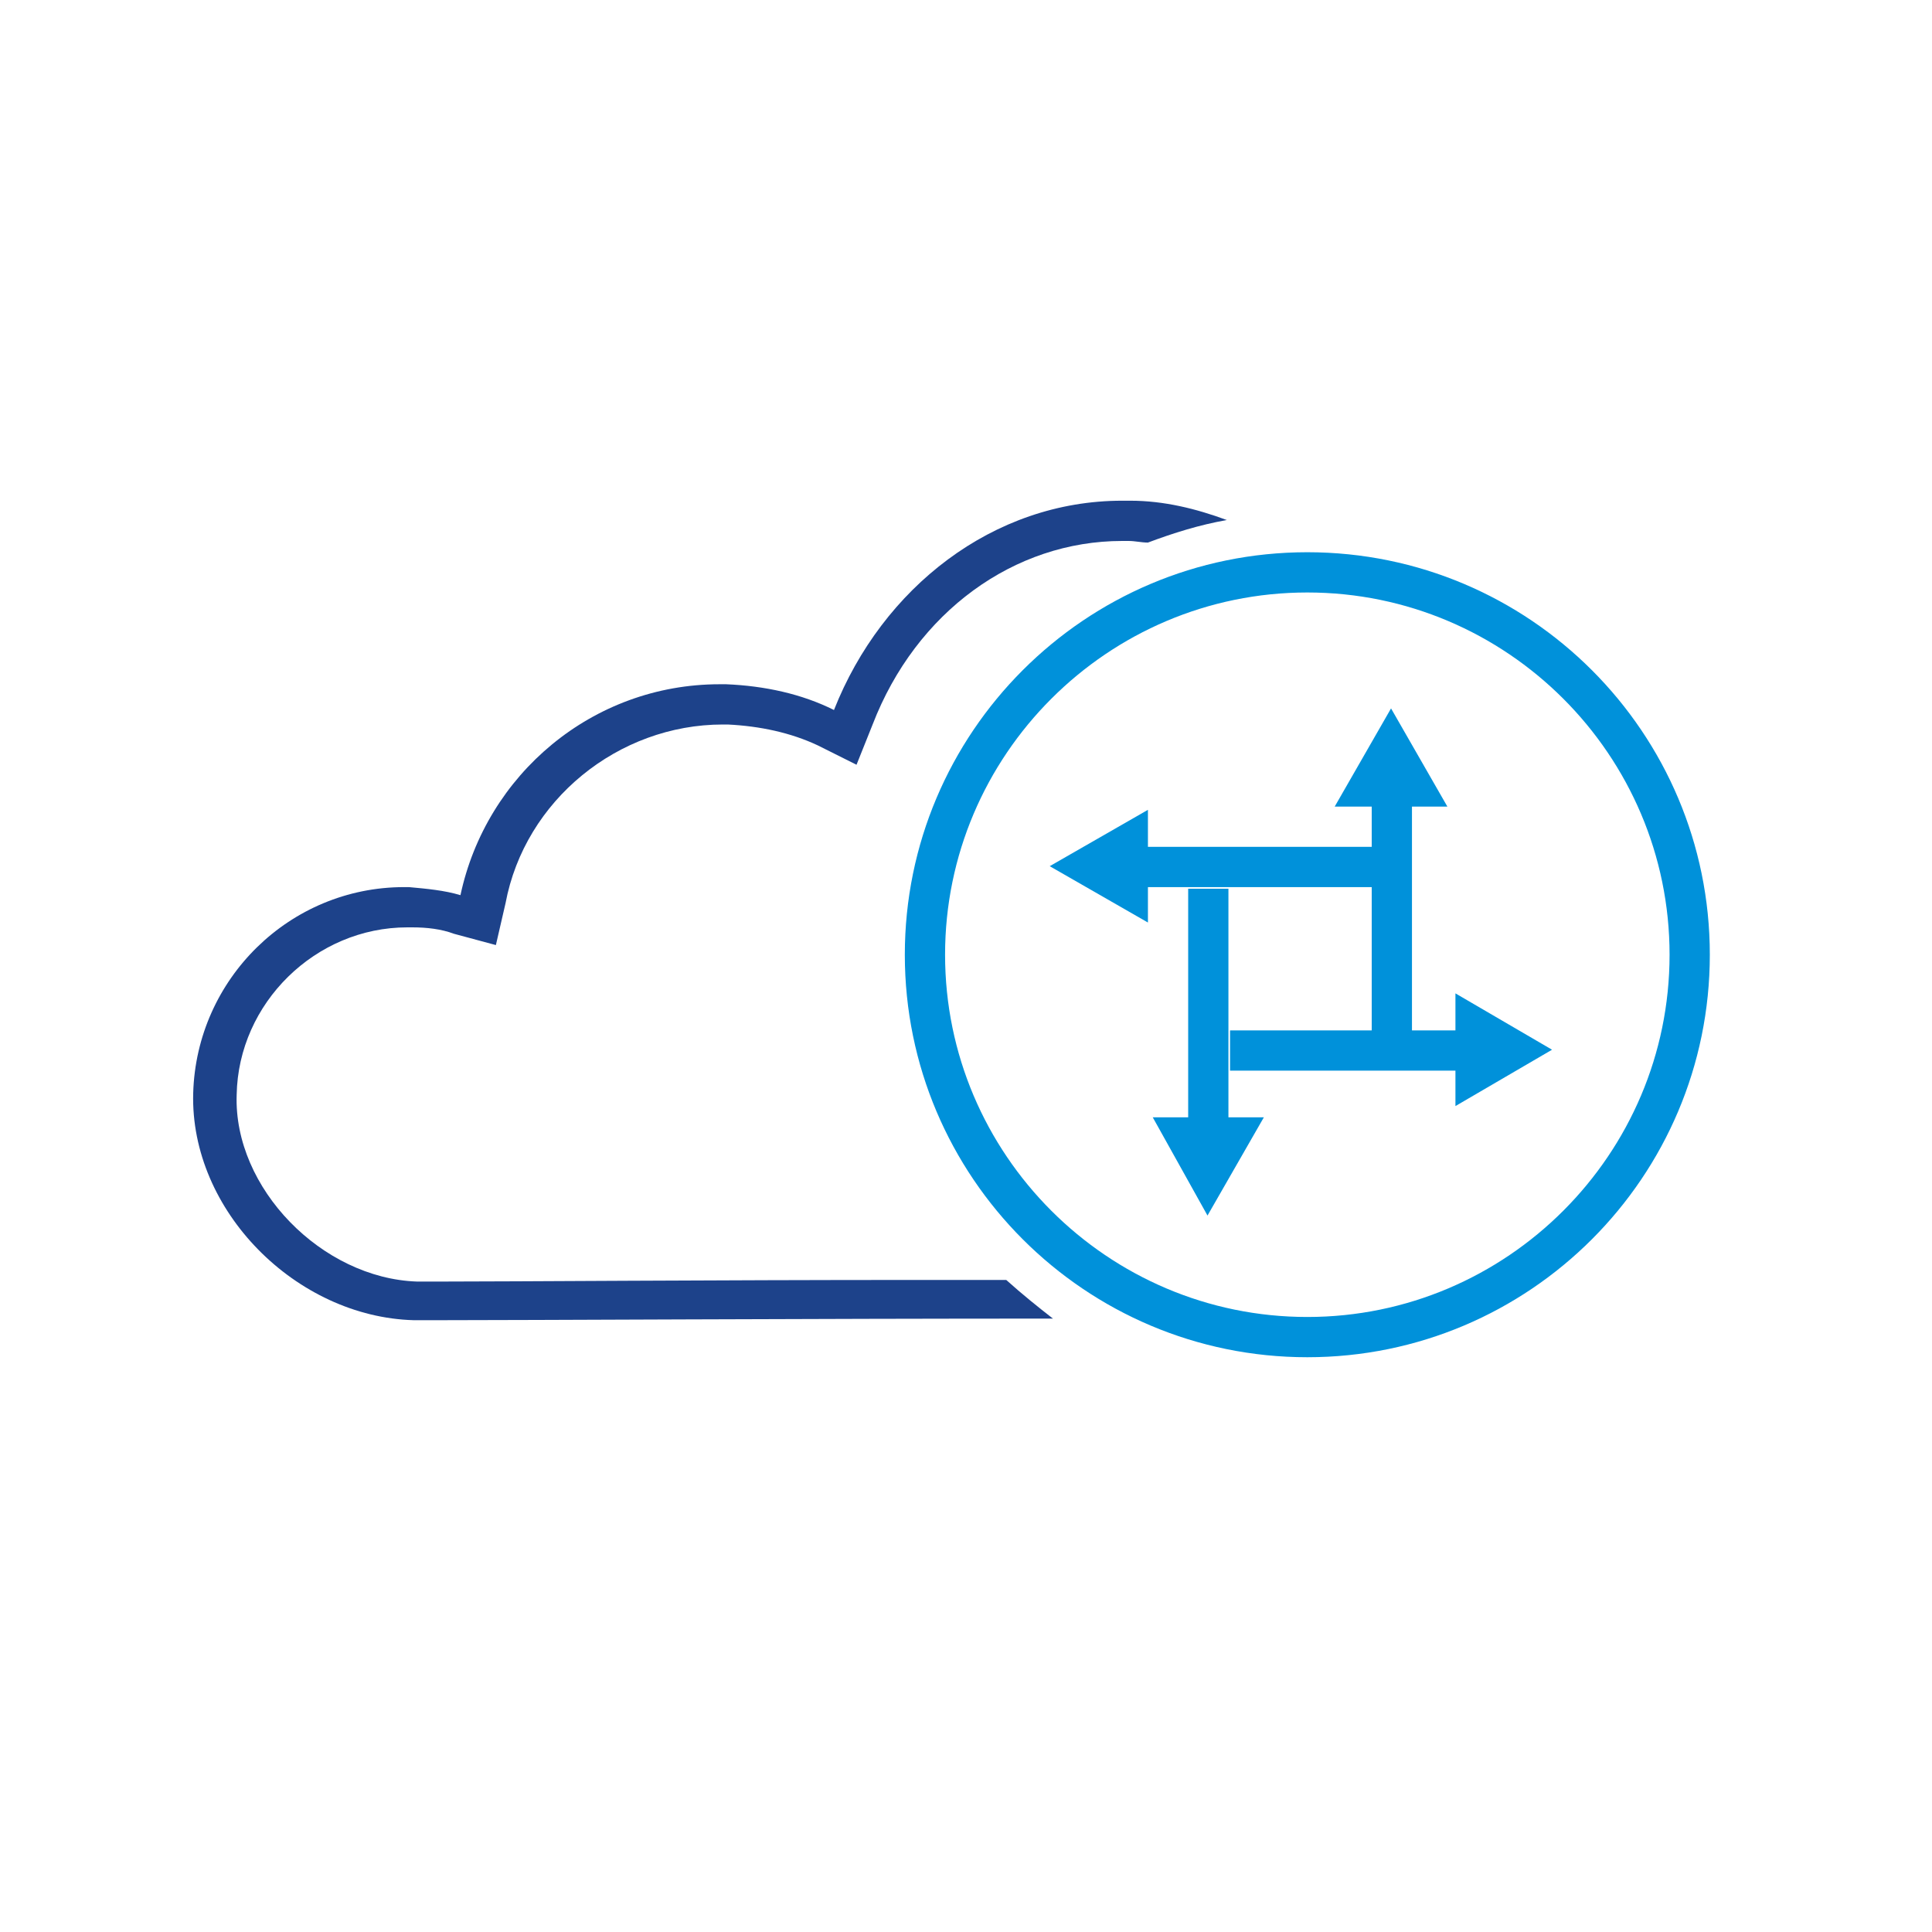
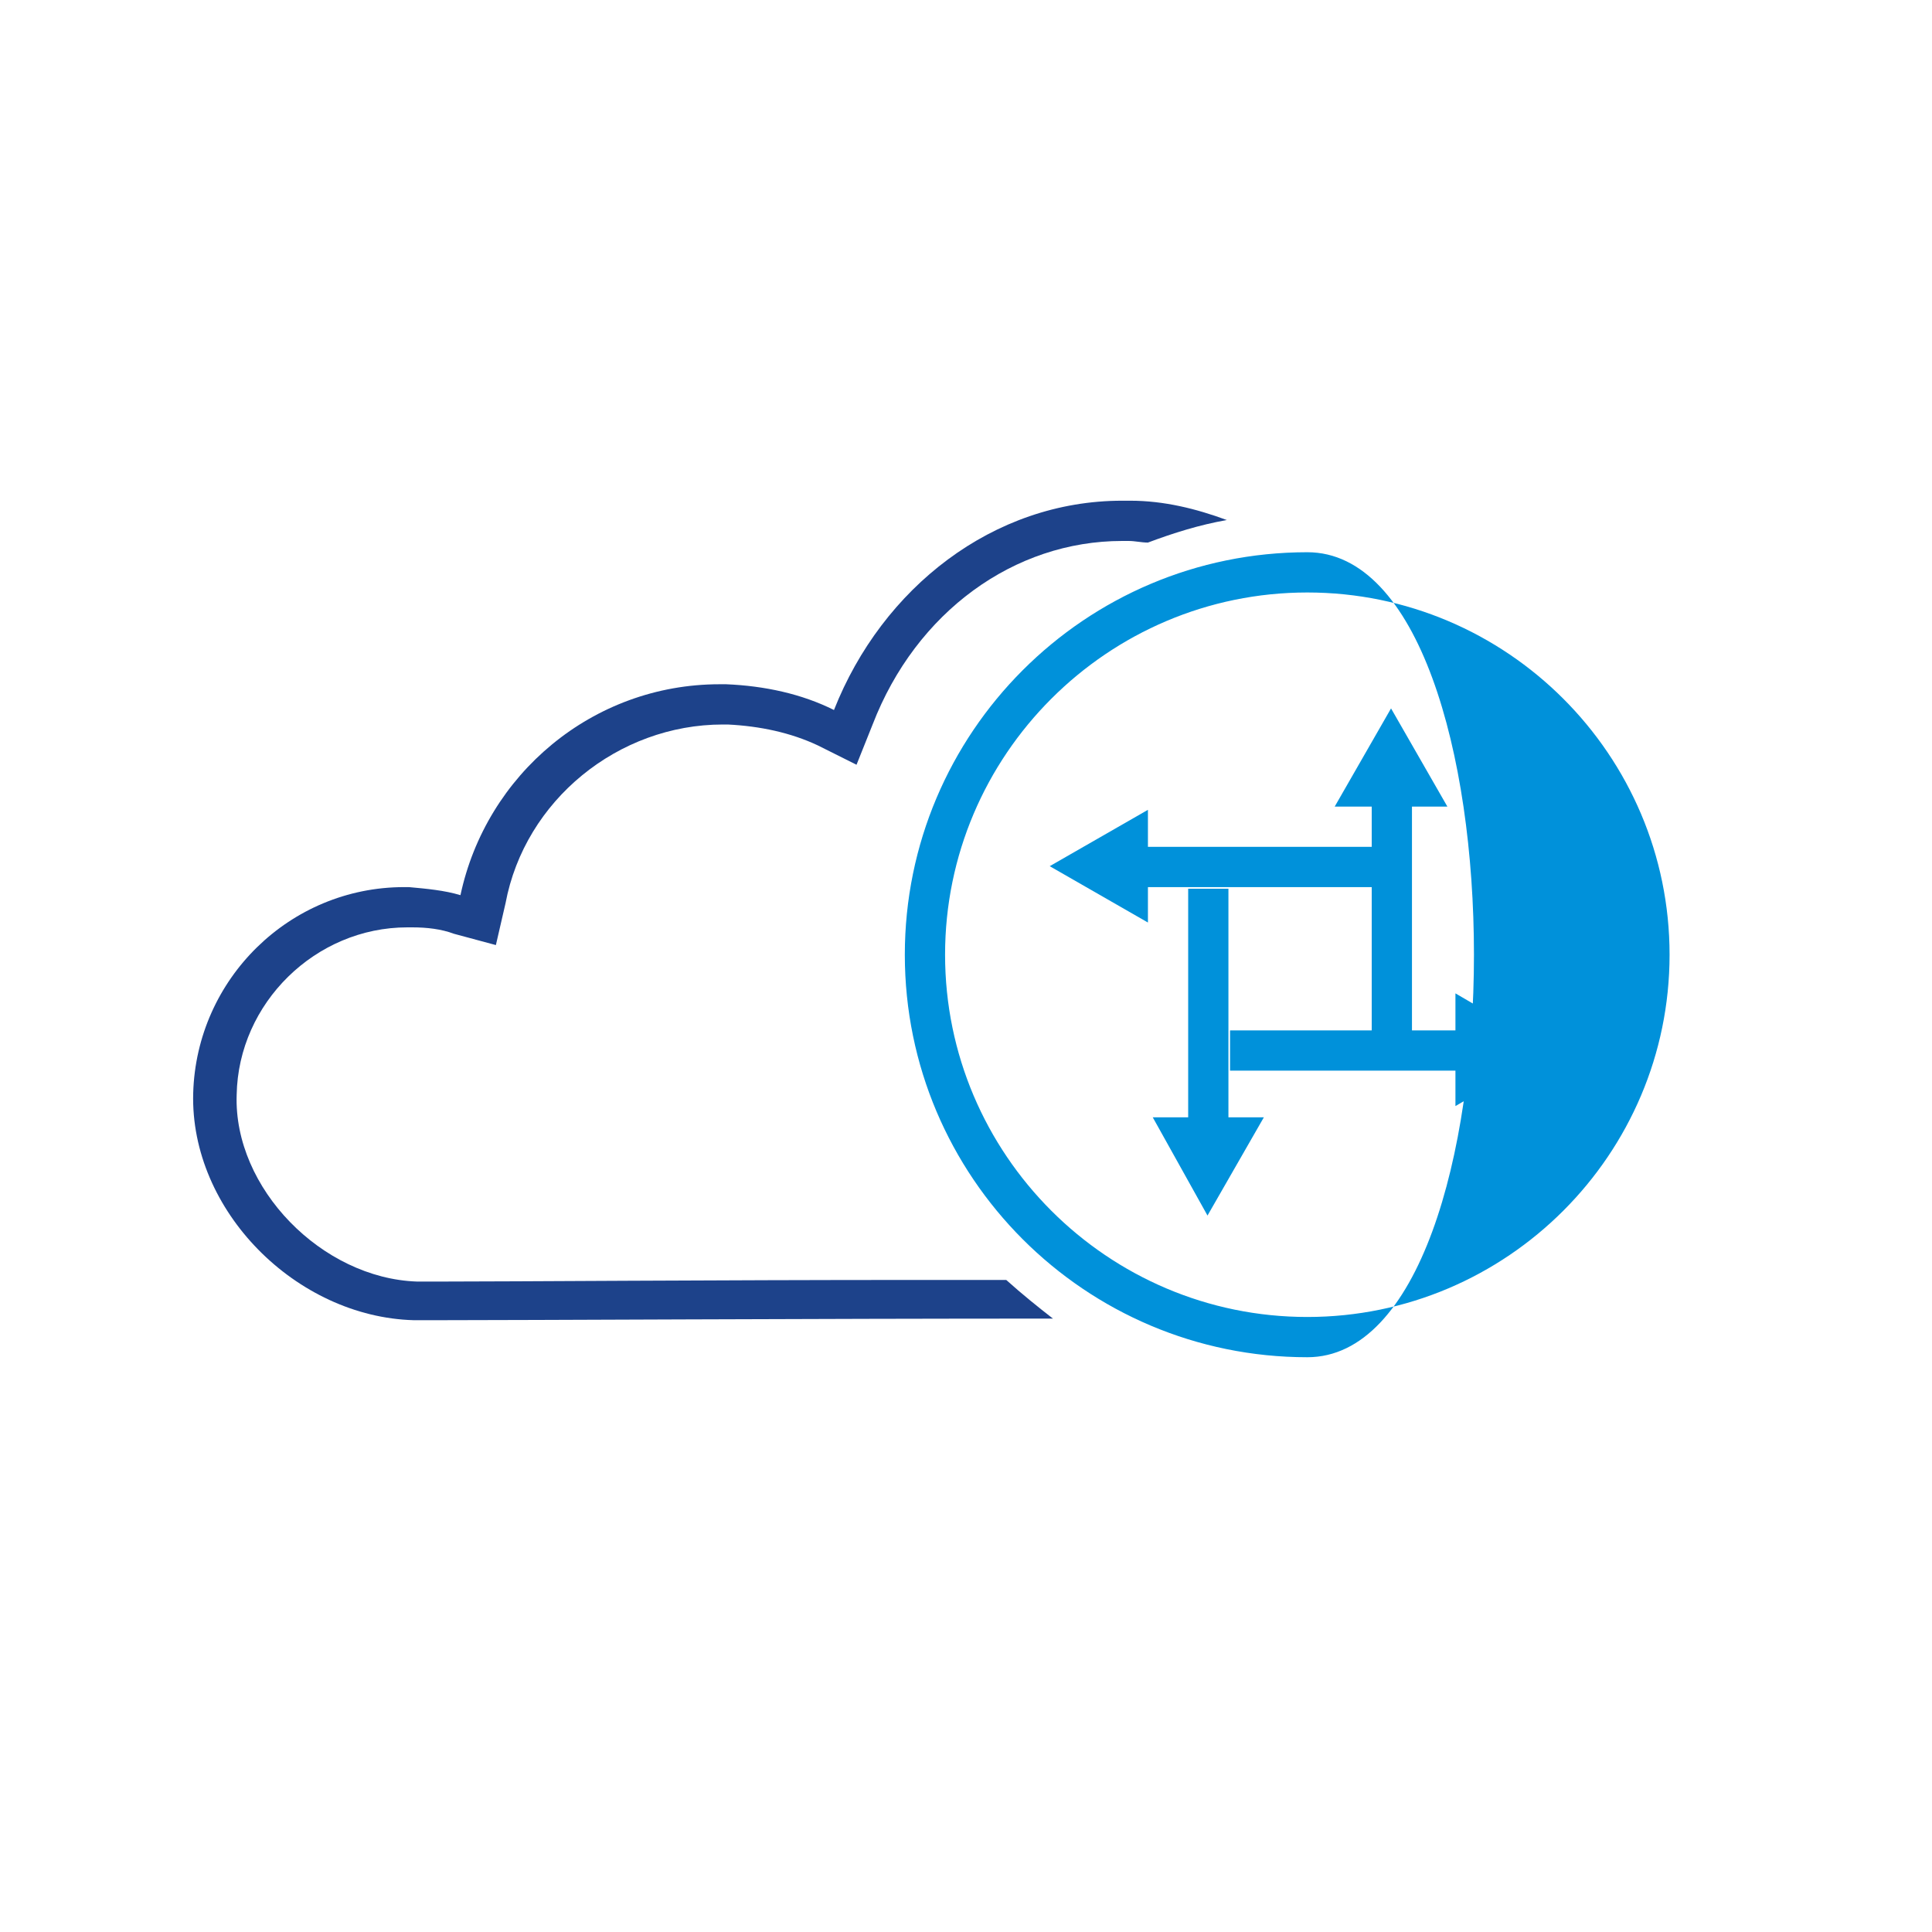
<svg xmlns="http://www.w3.org/2000/svg" version="1.1" x="0px" y="0px" viewBox="0 0 120 120" style="enable-background:new 0 0 120 120;" xml:space="preserve">
  <title>Cloud Gateway</title>
  <style type="text/css">
	.st0{display:none;}
	.st1{display:inline;}
	.st2{fill:#FFFFFF;stroke:#EC008C;stroke-width:0.1;stroke-miterlimit:10;}
	.st3{fill:#1D428A;}
	.st4{fill:#0091DA;}
</style>
  <g id="_x39_5x95_Grids" class="st0">
    <g class="st1">
      <rect x="12.2" y="12.2" class="st2" width="5" height="5" />
      <rect x="17.2" y="12.2" class="st2" width="5" height="5" />
-       <rect x="22.2" y="12.2" class="st2" width="5" height="5" />
      <rect x="27.2" y="12.2" class="st2" width="5" height="5" />
      <rect x="32.2" y="12.2" class="st2" width="5" height="5" />
      <rect x="37.2" y="12.2" class="st2" width="5" height="5" />
      <rect x="42.2" y="12.2" class="st2" width="5" height="5" />
      <rect x="47.2" y="12.2" class="st2" width="5" height="5" />
      <rect x="52.2" y="12.2" class="st2" width="5" height="5" />
      <rect x="57.2" y="12.2" class="st2" width="5" height="5" />
      <rect x="62.2" y="12.2" class="st2" width="5" height="5" />
      <rect x="67.2" y="12.2" class="st2" width="5" height="5" />
      <rect x="72.2" y="12.2" class="st2" width="5" height="5" />
      <rect x="77.2" y="12.2" class="st2" width="5" height="5" />
      <rect x="82.2" y="12.2" class="st2" width="5" height="5" />
      <rect x="87.2" y="12.2" class="st2" width="5" height="5" />
      <rect x="92.2" y="12.2" class="st2" width="5" height="5" />
      <rect x="97.2" y="12.2" class="st2" width="5" height="5" />
      <rect x="102.2" y="12.2" class="st2" width="5" height="5" />
      <rect x="12.2" y="17.2" class="st2" width="5" height="5" />
      <rect x="17.2" y="17.2" class="st2" width="5" height="5" />
      <rect x="22.2" y="17.2" class="st2" width="5" height="5" />
      <rect x="27.2" y="17.2" class="st2" width="5" height="5" />
      <rect x="32.2" y="17.2" class="st2" width="5" height="5" />
      <rect x="37.2" y="17.2" class="st2" width="5" height="5" />
      <rect x="42.2" y="17.2" class="st2" width="5" height="5" />
      <rect x="47.2" y="17.2" class="st2" width="5" height="5" />
      <rect x="52.2" y="17.2" class="st2" width="5" height="5" />
      <rect x="57.2" y="17.2" class="st2" width="5" height="5" />
      <rect x="62.2" y="17.2" class="st2" width="5" height="5" />
      <rect x="67.2" y="17.2" class="st2" width="5" height="5" />
      <rect x="72.2" y="17.2" class="st2" width="5" height="5" />
      <rect x="77.2" y="17.2" class="st2" width="5" height="5" />
      <rect x="82.2" y="17.2" class="st2" width="5" height="5" />
      <rect x="87.2" y="17.2" class="st2" width="5" height="5" />
      <rect x="92.2" y="17.2" class="st2" width="5" height="5" />
      <rect x="97.2" y="17.2" class="st2" width="5" height="5" />
      <rect x="102.2" y="17.2" class="st2" width="5" height="5" />
      <rect x="12.2" y="22.2" class="st2" width="5" height="5" />
      <rect x="17.2" y="22.2" class="st2" width="5" height="5" />
      <rect x="22.2" y="22.2" class="st2" width="5" height="5" />
      <rect x="27.2" y="22.2" class="st2" width="5" height="5" />
      <rect x="32.2" y="22.2" class="st2" width="5" height="5" />
      <rect x="37.2" y="22.2" class="st2" width="5" height="5" />
      <rect x="42.2" y="22.2" class="st2" width="5" height="5" />
      <rect x="47.2" y="22.2" class="st2" width="5" height="5" />
      <rect x="52.2" y="22.2" class="st2" width="5" height="5" />
      <rect x="57.2" y="22.2" class="st2" width="5" height="5" />
      <rect x="62.2" y="22.2" class="st2" width="5" height="5" />
-       <rect x="67.2" y="22.2" class="st2" width="5" height="5" />
      <rect x="72.2" y="22.2" class="st2" width="5" height="5" />
      <rect x="77.2" y="22.2" class="st2" width="5" height="5" />
      <rect x="82.2" y="22.2" class="st2" width="5" height="5" />
      <rect x="87.2" y="22.2" class="st2" width="5" height="5" />
      <rect x="92.2" y="22.2" class="st2" width="5" height="5" />
      <rect x="97.2" y="22.2" class="st2" width="5" height="5" />
      <rect x="102.2" y="22.2" class="st2" width="5" height="5" />
      <rect x="12.2" y="27.2" class="st2" width="5" height="5" />
      <rect x="17.2" y="27.2" class="st2" width="5" height="5" />
      <rect x="22.2" y="27.2" class="st2" width="5" height="5" />
      <rect x="27.2" y="27.2" class="st2" width="5" height="5" />
      <rect x="32.2" y="27.2" class="st2" width="5" height="5" />
      <rect x="37.2" y="27.2" class="st2" width="5" height="5" />
      <rect x="42.2" y="27.2" class="st2" width="5" height="5" />
      <rect x="47.2" y="27.2" class="st2" width="5" height="5" />
      <rect x="52.2" y="27.2" class="st2" width="5" height="5" />
      <rect x="57.2" y="27.2" class="st2" width="5" height="5" />
      <rect x="62.2" y="27.2" class="st2" width="5" height="5" />
      <rect x="67.2" y="27.2" class="st2" width="5" height="5" />
      <rect x="72.2" y="27.2" class="st2" width="5" height="5" />
      <rect x="77.2" y="27.2" class="st2" width="5" height="5" />
      <rect x="82.2" y="27.2" class="st2" width="5" height="5" />
      <rect x="87.2" y="27.2" class="st2" width="5" height="5" />
      <rect x="92.2" y="27.2" class="st2" width="5" height="5" />
      <rect x="97.2" y="27.2" class="st2" width="5" height="5" />
      <rect x="102.2" y="27.2" class="st2" width="5" height="5" />
      <rect x="12.2" y="32.2" class="st2" width="5" height="5" />
      <rect x="17.2" y="32.2" class="st2" width="5" height="5" />
      <rect x="22.2" y="32.2" class="st2" width="5" height="5" />
      <rect x="27.2" y="32.2" class="st2" width="5" height="5" />
      <rect x="32.2" y="32.2" class="st2" width="5" height="5" />
      <rect x="37.2" y="32.2" class="st2" width="5" height="5" />
      <rect x="42.2" y="32.2" class="st2" width="5" height="5" />
      <rect x="47.2" y="32.2" class="st2" width="5" height="5" />
      <rect x="52.2" y="32.2" class="st2" width="5" height="5" />
      <rect x="57.2" y="32.2" class="st2" width="5" height="5" />
      <rect x="62.2" y="32.2" class="st2" width="5" height="5" />
      <rect x="67.2" y="32.2" class="st2" width="5" height="5" />
      <rect x="72.2" y="32.2" class="st2" width="5" height="5" />
      <rect x="77.2" y="32.2" class="st2" width="5" height="5" />
      <rect x="82.2" y="32.2" class="st2" width="5" height="5" />
      <rect x="87.2" y="32.2" class="st2" width="5" height="5" />
      <rect x="92.2" y="32.2" class="st2" width="5" height="5" />
      <rect x="97.2" y="32.2" class="st2" width="5" height="5" />
      <rect x="102.2" y="32.2" class="st2" width="5" height="5" />
      <rect x="12.2" y="37.2" class="st2" width="5" height="5" />
      <rect x="17.2" y="37.2" class="st2" width="5" height="5" />
      <rect x="22.2" y="37.2" class="st2" width="5" height="5" />
      <rect x="27.2" y="37.2" class="st2" width="5" height="5" />
      <rect x="32.2" y="37.2" class="st2" width="5" height="5" />
      <rect x="37.2" y="37.2" class="st2" width="5" height="5" />
      <rect x="42.2" y="37.2" class="st2" width="5" height="5" />
      <rect x="47.2" y="37.2" class="st2" width="5" height="5" />
      <rect x="52.2" y="37.2" class="st2" width="5" height="5" />
      <rect x="57.2" y="37.2" class="st2" width="5" height="5" />
      <rect x="62.2" y="37.2" class="st2" width="5" height="5" />
      <rect x="67.2" y="37.2" class="st2" width="5" height="5" />
      <rect x="72.2" y="37.2" class="st2" width="5" height="5" />
      <rect x="77.2" y="37.2" class="st2" width="5" height="5" />
      <rect x="82.2" y="37.2" class="st2" width="5" height="5" />
      <rect x="87.2" y="37.2" class="st2" width="5" height="5" />
      <rect x="92.2" y="37.2" class="st2" width="5" height="5" />
      <rect x="97.2" y="37.2" class="st2" width="5" height="5" />
      <rect x="102.2" y="37.2" class="st2" width="5" height="5" />
      <rect x="12.2" y="42.2" class="st2" width="5" height="5" />
      <rect x="17.2" y="42.2" class="st2" width="5" height="5" />
      <rect x="22.2" y="42.2" class="st2" width="5" height="5" />
      <rect x="27.2" y="42.2" class="st2" width="5" height="5" />
      <rect x="32.2" y="42.2" class="st2" width="5" height="5" />
      <rect x="37.2" y="42.2" class="st2" width="5" height="5" />
      <rect x="42.2" y="42.2" class="st2" width="5" height="5" />
      <rect x="47.2" y="42.2" class="st2" width="5" height="5" />
      <rect x="52.2" y="42.2" class="st2" width="5" height="5" />
      <rect x="57.2" y="42.2" class="st2" width="5" height="5" />
      <rect x="62.2" y="42.2" class="st2" width="5" height="5" />
      <rect x="67.2" y="42.2" class="st2" width="5" height="5" />
      <rect x="72.2" y="42.2" class="st2" width="5" height="5" />
      <rect x="77.2" y="42.2" class="st2" width="5" height="5" />
      <rect x="82.2" y="42.2" class="st2" width="5" height="5" />
      <rect x="87.2" y="42.2" class="st2" width="5" height="5" />
      <rect x="92.2" y="42.2" class="st2" width="5" height="5" />
      <rect x="97.2" y="42.2" class="st2" width="5" height="5" />
      <rect x="102.2" y="42.2" class="st2" width="5" height="5" />
      <rect x="12.2" y="47.2" class="st2" width="5" height="5" />
      <rect x="17.2" y="47.2" class="st2" width="5" height="5" />
      <rect x="22.2" y="47.2" class="st2" width="5" height="5" />
      <rect x="27.2" y="47.2" class="st2" width="5" height="5" />
      <rect x="32.2" y="47.2" class="st2" width="5" height="5" />
      <rect x="37.2" y="47.2" class="st2" width="5" height="5" />
      <rect x="42.2" y="47.2" class="st2" width="5" height="5" />
      <rect x="47.2" y="47.2" class="st2" width="5" height="5" />
      <rect x="52.2" y="47.2" class="st2" width="5" height="5" />
      <rect x="57.2" y="47.2" class="st2" width="5" height="5" />
      <rect x="62.2" y="47.2" class="st2" width="5" height="5" />
      <rect x="67.2" y="47.2" class="st2" width="5" height="5" />
      <rect x="72.2" y="47.2" class="st2" width="5" height="5" />
      <rect x="77.2" y="47.2" class="st2" width="5" height="5" />
      <rect x="82.2" y="47.2" class="st2" width="5" height="5" />
      <rect x="87.2" y="47.2" class="st2" width="5" height="5" />
      <rect x="92.2" y="47.2" class="st2" width="5" height="5" />
      <rect x="97.2" y="47.2" class="st2" width="5" height="5" />
      <rect x="102.2" y="47.2" class="st2" width="5" height="5" />
      <rect x="12.2" y="52.2" class="st2" width="5" height="5" />
      <rect x="17.2" y="52.2" class="st2" width="5" height="5" />
      <rect x="22.2" y="52.2" class="st2" width="5" height="5" />
      <rect x="27.2" y="52.2" class="st2" width="5" height="5" />
      <rect x="32.2" y="52.2" class="st2" width="5" height="5" />
      <rect x="37.2" y="52.2" class="st2" width="5" height="5" />
      <rect x="42.2" y="52.2" class="st2" width="5" height="5" />
      <rect x="47.2" y="52.2" class="st2" width="5" height="5" />
      <rect x="52.2" y="52.2" class="st2" width="5" height="5" />
      <rect x="57.2" y="52.2" class="st2" width="5" height="5" />
      <rect x="62.2" y="52.2" class="st2" width="5" height="5" />
      <rect x="67.2" y="52.2" class="st2" width="5" height="5" />
      <rect x="72.2" y="52.2" class="st2" width="5" height="5" />
      <rect x="77.2" y="52.2" class="st2" width="5" height="5" />
      <rect x="82.2" y="52.2" class="st2" width="5" height="5" />
      <rect x="87.2" y="52.2" class="st2" width="5" height="5" />
      <rect x="92.2" y="52.2" class="st2" width="5" height="5" />
      <rect x="97.2" y="52.2" class="st2" width="5" height="5" />
      <rect x="102.2" y="52.2" class="st2" width="5" height="5" />
      <rect x="12.2" y="57.2" class="st2" width="5" height="5" />
      <rect x="17.2" y="57.2" class="st2" width="5" height="5" />
      <rect x="22.2" y="57.2" class="st2" width="5" height="5" />
      <rect x="27.2" y="57.2" class="st2" width="5" height="5" />
      <rect x="32.2" y="57.2" class="st2" width="5" height="5" />
      <rect x="37.2" y="57.2" class="st2" width="5" height="5" />
      <rect x="42.2" y="57.2" class="st2" width="5" height="5" />
      <rect x="47.2" y="57.2" class="st2" width="5" height="5" />
      <rect x="52.2" y="57.2" class="st2" width="5" height="5" />
      <rect x="57.2" y="57.2" class="st2" width="5" height="5" />
      <rect x="62.2" y="57.2" class="st2" width="5" height="5" />
      <rect x="67.2" y="57.2" class="st2" width="5" height="5" />
      <rect x="72.2" y="57.2" class="st2" width="5" height="5" />
      <rect x="77.2" y="57.2" class="st2" width="5" height="5" />
      <rect x="82.2" y="57.2" class="st2" width="5" height="5" />
      <rect x="87.2" y="57.2" class="st2" width="5" height="5" />
      <rect x="92.2" y="57.2" class="st2" width="5" height="5" />
      <rect x="97.2" y="57.2" class="st2" width="5" height="5" />
      <rect x="102.2" y="57.2" class="st2" width="5" height="5" />
      <rect x="12.2" y="62.2" class="st2" width="5" height="5" />
      <rect x="17.2" y="62.2" class="st2" width="5" height="5" />
      <rect x="22.2" y="62.2" class="st2" width="5" height="5" />
      <rect x="27.2" y="62.2" class="st2" width="5" height="5" />
      <rect x="32.2" y="62.2" class="st2" width="5" height="5" />
      <rect x="37.2" y="62.2" class="st2" width="5" height="5" />
      <rect x="42.2" y="62.2" class="st2" width="5" height="5" />
      <rect x="47.2" y="62.2" class="st2" width="5" height="5" />
      <rect x="52.2" y="62.2" class="st2" width="5" height="5" />
      <rect x="57.2" y="62.2" class="st2" width="5" height="5" />
      <rect x="62.2" y="62.2" class="st2" width="5" height="5" />
      <rect x="67.2" y="62.2" class="st2" width="5" height="5" />
      <rect x="72.2" y="62.2" class="st2" width="5" height="5" />
      <rect x="77.2" y="62.2" class="st2" width="5" height="5" />
      <rect x="82.2" y="62.2" class="st2" width="5" height="5" />
      <rect x="87.2" y="62.2" class="st2" width="5" height="5" />
      <rect x="92.2" y="62.2" class="st2" width="5" height="5" />
      <rect x="97.2" y="62.2" class="st2" width="5" height="5" />
      <rect x="102.2" y="62.2" class="st2" width="5" height="5" />
      <rect x="12.2" y="67.2" class="st2" width="5" height="5" />
      <rect x="17.2" y="67.2" class="st2" width="5" height="5" />
      <rect x="22.2" y="67.2" class="st2" width="5" height="5" />
      <rect x="27.2" y="67.2" class="st2" width="5" height="5" />
      <rect x="32.2" y="67.2" class="st2" width="5" height="5" />
      <rect x="37.2" y="67.2" class="st2" width="5" height="5" />
      <rect x="42.2" y="67.2" class="st2" width="5" height="5" />
      <rect x="47.2" y="67.2" class="st2" width="5" height="5" />
      <rect x="52.2" y="67.2" class="st2" width="5" height="5" />
      <rect x="57.2" y="67.2" class="st2" width="5" height="5" />
      <rect x="62.2" y="67.2" class="st2" width="5" height="5" />
      <rect x="67.2" y="67.2" class="st2" width="5" height="5" />
      <rect x="72.2" y="67.2" class="st2" width="5" height="5" />
      <rect x="77.2" y="67.2" class="st2" width="5" height="5" />
      <rect x="82.2" y="67.2" class="st2" width="5" height="5" />
      <rect x="87.2" y="67.2" class="st2" width="5" height="5" />
      <rect x="92.2" y="67.2" class="st2" width="5" height="5" />
      <rect x="97.2" y="67.2" class="st2" width="5" height="5" />
      <rect x="102.2" y="67.2" class="st2" width="5" height="5" />
      <rect x="12.2" y="72.2" class="st2" width="5" height="5" />
      <rect x="17.2" y="72.2" class="st2" width="5" height="5" />
      <rect x="22.2" y="72.2" class="st2" width="5" height="5" />
      <rect x="27.2" y="72.2" class="st2" width="5" height="5" />
      <rect x="32.2" y="72.2" class="st2" width="5" height="5" />
      <rect x="37.2" y="72.2" class="st2" width="5" height="5" />
      <rect x="42.2" y="72.2" class="st2" width="5" height="5" />
      <rect x="47.2" y="72.2" class="st2" width="5" height="5" />
      <rect x="52.2" y="72.2" class="st2" width="5" height="5" />
      <rect x="57.2" y="72.2" class="st2" width="5" height="5" />
      <rect x="62.2" y="72.2" class="st2" width="5" height="5" />
      <rect x="67.2" y="72.2" class="st2" width="5" height="5" />
      <rect x="72.2" y="72.2" class="st2" width="5" height="5" />
      <rect x="77.2" y="72.2" class="st2" width="5" height="5" />
      <rect x="82.2" y="72.2" class="st2" width="5" height="5" />
      <rect x="87.2" y="72.2" class="st2" width="5" height="5" />
      <rect x="92.2" y="72.2" class="st2" width="5" height="5" />
      <rect x="97.2" y="72.2" class="st2" width="5" height="5" />
      <rect x="102.2" y="72.2" class="st2" width="5" height="5" />
      <rect x="12.2" y="77.2" class="st2" width="5" height="5" />
      <rect x="17.2" y="77.2" class="st2" width="5" height="5" />
      <rect x="22.2" y="77.2" class="st2" width="5" height="5" />
      <rect x="27.2" y="77.2" class="st2" width="5" height="5" />
      <rect x="32.2" y="77.2" class="st2" width="5" height="5" />
      <rect x="37.2" y="77.2" class="st2" width="5" height="5" />
      <rect x="42.2" y="77.2" class="st2" width="5" height="5" />
      <rect x="47.2" y="77.2" class="st2" width="5" height="5" />
      <rect x="52.2" y="77.2" class="st2" width="5" height="5" />
      <rect x="57.2" y="77.2" class="st2" width="5" height="5" />
      <rect x="62.2" y="77.2" class="st2" width="5" height="5" />
      <rect x="67.2" y="77.2" class="st2" width="5" height="5" />
      <rect x="72.2" y="77.2" class="st2" width="5" height="5" />
      <rect x="77.2" y="77.2" class="st2" width="5" height="5" />
      <rect x="82.2" y="77.2" class="st2" width="5" height="5" />
      <rect x="87.2" y="77.2" class="st2" width="5" height="5" />
      <rect x="92.2" y="77.2" class="st2" width="5" height="5" />
      <rect x="97.2" y="77.2" class="st2" width="5" height="5" />
      <rect x="102.2" y="77.2" class="st2" width="5" height="5" />
      <rect x="12.2" y="82.2" class="st2" width="5" height="5" />
      <rect x="17.2" y="82.2" class="st2" width="5" height="5" />
      <rect x="22.2" y="82.2" class="st2" width="5" height="5" />
      <rect x="27.2" y="82.2" class="st2" width="5" height="5" />
      <rect x="32.2" y="82.2" class="st2" width="5" height="5" />
      <rect x="37.2" y="82.2" class="st2" width="5" height="5" />
      <rect x="42.2" y="82.2" class="st2" width="5" height="5" />
      <rect x="47.2" y="82.2" class="st2" width="5" height="5" />
      <rect x="52.2" y="82.2" class="st2" width="5" height="5" />
      <rect x="57.2" y="82.2" class="st2" width="5" height="5" />
      <rect x="62.2" y="82.2" class="st2" width="5" height="5" />
      <rect x="67.2" y="82.2" class="st2" width="5" height="5" />
      <rect x="72.2" y="82.2" class="st2" width="5" height="5" />
      <rect x="77.2" y="82.2" class="st2" width="5" height="5" />
      <rect x="82.2" y="82.2" class="st2" width="5" height="5" />
      <rect x="87.2" y="82.2" class="st2" width="5" height="5" />
      <rect x="92.2" y="82.2" class="st2" width="5" height="5" />
      <rect x="97.2" y="82.2" class="st2" width="5" height="5" />
      <rect x="102.2" y="82.2" class="st2" width="5" height="5" />
      <rect x="12.2" y="87.2" class="st2" width="5" height="5" />
      <rect x="17.2" y="87.2" class="st2" width="5" height="5" />
      <rect x="22.2" y="87.2" class="st2" width="5" height="5" />
      <rect x="27.2" y="87.2" class="st2" width="5" height="5" />
      <rect x="32.2" y="87.2" class="st2" width="5" height="5" />
      <rect x="37.2" y="87.2" class="st2" width="5" height="5" />
      <rect x="42.2" y="87.2" class="st2" width="5" height="5" />
      <rect x="47.2" y="87.2" class="st2" width="5" height="5" />
      <rect x="52.2" y="87.2" class="st2" width="5" height="5" />
      <rect x="57.2" y="87.2" class="st2" width="5" height="5" />
      <rect x="62.2" y="87.2" class="st2" width="5" height="5" />
      <rect x="67.2" y="87.2" class="st2" width="5" height="5" />
      <rect x="72.2" y="87.2" class="st2" width="5" height="5" />
      <rect x="77.2" y="87.2" class="st2" width="5" height="5" />
      <rect x="82.2" y="87.2" class="st2" width="5" height="5" />
      <rect x="87.2" y="87.2" class="st2" width="5" height="5" />
      <rect x="92.2" y="87.2" class="st2" width="5" height="5" />
      <rect x="97.2" y="87.2" class="st2" width="5" height="5" />
      <rect x="102.2" y="87.2" class="st2" width="5" height="5" />
      <rect x="12.2" y="92.2" class="st2" width="5" height="5" />
      <rect x="17.2" y="92.2" class="st2" width="5" height="5" />
      <rect x="22.2" y="92.2" class="st2" width="5" height="5" />
      <rect x="27.2" y="92.2" class="st2" width="5" height="5" />
      <rect x="32.2" y="92.2" class="st2" width="5" height="5" />
      <rect x="37.2" y="92.2" class="st2" width="5" height="5" />
      <rect x="42.2" y="92.2" class="st2" width="5" height="5" />
      <rect x="47.2" y="92.2" class="st2" width="5" height="5" />
      <rect x="52.2" y="92.2" class="st2" width="5" height="5" />
      <rect x="57.2" y="92.2" class="st2" width="5" height="5" />
      <rect x="62.2" y="92.2" class="st2" width="5" height="5" />
      <rect x="67.2" y="92.2" class="st2" width="5" height="5" />
      <rect x="72.2" y="92.2" class="st2" width="5" height="5" />
      <rect x="77.2" y="92.2" class="st2" width="5" height="5" />
      <rect x="82.2" y="92.2" class="st2" width="5" height="5" />
      <rect x="87.2" y="92.2" class="st2" width="5" height="5" />
      <rect x="92.2" y="92.2" class="st2" width="5" height="5" />
      <rect x="97.2" y="92.2" class="st2" width="5" height="5" />
      <rect x="102.2" y="92.2" class="st2" width="5" height="5" />
      <rect x="12.2" y="97.2" class="st2" width="5" height="5" />
      <rect x="17.2" y="97.2" class="st2" width="5" height="5" />
      <rect x="22.2" y="97.2" class="st2" width="5" height="5" />
      <rect x="27.2" y="97.2" class="st2" width="5" height="5" />
      <rect x="32.2" y="97.2" class="st2" width="5" height="5" />
      <rect x="37.2" y="97.2" class="st2" width="5" height="5" />
      <rect x="42.2" y="97.2" class="st2" width="5" height="5" />
      <rect x="47.2" y="97.2" class="st2" width="5" height="5" />
      <rect x="52.2" y="97.2" class="st2" width="5" height="5" />
      <rect x="57.2" y="97.2" class="st2" width="5" height="5" />
      <rect x="62.2" y="97.2" class="st2" width="5" height="5" />
      <rect x="67.2" y="97.2" class="st2" width="5" height="5" />
      <rect x="72.2" y="97.2" class="st2" width="5" height="5" />
      <rect x="77.2" y="97.2" class="st2" width="5" height="5" />
-       <rect x="82.2" y="97.2" class="st2" width="5" height="5" />
      <rect x="87.2" y="97.2" class="st2" width="5" height="5" />
      <rect x="92.2" y="97.2" class="st2" width="5" height="5" />
      <rect x="97.2" y="97.2" class="st2" width="5" height="5" />
      <rect x="102.2" y="97.2" class="st2" width="5" height="5" />
      <rect x="12.2" y="102.2" class="st2" width="5" height="5" />
      <rect x="17.2" y="102.2" class="st2" width="5" height="5" />
      <rect x="22.2" y="102.2" class="st2" width="5" height="5" />
      <rect x="27.2" y="102.2" class="st2" width="5" height="5" />
      <rect x="32.2" y="102.2" class="st2" width="5" height="5" />
      <rect x="37.2" y="102.2" class="st2" width="5" height="5" />
      <rect x="42.2" y="102.2" class="st2" width="5" height="5" />
      <rect x="47.2" y="102.2" class="st2" width="5" height="5" />
      <rect x="52.2" y="102.2" class="st2" width="5" height="5" />
      <rect x="57.2" y="102.2" class="st2" width="5" height="5" />
      <rect x="62.2" y="102.2" class="st2" width="5" height="5" />
      <rect x="67.2" y="102.2" class="st2" width="5" height="5" />
      <rect x="72.2" y="102.2" class="st2" width="5" height="5" />
      <rect x="77.2" y="102.2" class="st2" width="5" height="5" />
      <rect x="82.2" y="102.2" class="st2" width="5" height="5" />
      <rect x="87.2" y="102.2" class="st2" width="5" height="5" />
      <rect x="92.2" y="102.2" class="st2" width="5" height="5" />
      <rect x="97.2" y="102.2" class="st2" width="5" height="5" />
      <rect x="102.2" y="102.2" class="st2" width="5" height="5" />
    </g>
  </g>
  <g id="Clouds-Infrastructure_2color-light_bk">
    <g id="Cloud_Gateway_1_">
      <path class="st3" d="M62.5,79.5c-1.9,0-3.8,0-5.7,0c-12.3,0-25.1,0.1-29.4,0.1c-0.8,0-1.3,0-1.5,0C20,79.4,14.5,73.8,14.7,68    c0.1-5.7,4.9-10.4,10.6-10.4c0.1,0,0.2,0,0.3,0c0.9,0,1.8,0.1,2.6,0.4l2.6,0.7l0.6-2.6C32.6,49.7,38.4,45,44.9,45    c0.1,0,0.2,0,0.3,0c2,0.1,3.9,0.5,5.6,1.3l2.4,1.2l1-2.5c2.7-7,8.8-11.4,15.5-11.4c0.1,0,0.3,0,0.4,0c0.4,0,0.8,0.1,1.2,0.1    c1.6-0.6,3.2-1.1,4.9-1.4c-1.9-0.7-3.9-1.2-6-1.2c-0.2,0-0.3,0-0.5,0c-8,0-14.9,5.4-17.9,13c-2-1-4.3-1.5-6.7-1.6    c-0.1,0-0.3,0-0.4,0c-7.9,0-14.5,5.6-16.1,13.1c-1-0.3-2.1-0.4-3.2-0.5c-0.1,0-0.2,0-0.3,0c-7.1,0-12.9,5.7-13.1,12.8    c-0.2,7.3,6.4,13.9,13.7,14.1c0.2,0,0.7,0,1.5,0c5.4,0,23.3-0.1,38.2-0.1C64.5,81.2,63.5,80.4,62.5,79.5z" />
      <g>
-         <path class="st4" d="M81.2,84.3c-13.8,0-25-11.2-25-25s11.2-25,25-25s25,11.2,25,25S95,84.3,81.2,84.3z M81.2,36.8     c-12.4,0-22.5,10.1-22.5,22.5s10.1,22.5,22.5,22.5s22.5-10.1,22.5-22.5S93.6,36.8,81.2,36.8z" />
+         <path class="st4" d="M81.2,84.3c-13.8,0-25-11.2-25-25s11.2-25,25-25S95,84.3,81.2,84.3z M81.2,36.8     c-12.4,0-22.5,10.1-22.5,22.5s10.1,22.5,22.5,22.5s22.5-10.1,22.5-22.5S93.6,36.8,81.2,36.8z" />
      </g>
      <g>
        <polygon class="st4" points="76.3,55.2 73.8,55.2 73.8,69.4 71.6,69.4 75,75.5 78.5,69.4 76.3,69.4    " />
        <polygon class="st4" points="96.4,65.2 90.4,61.7 90.4,64 87.7,64 87.7,50.1 89.9,50.1 86.4,44 82.9,50.1 85.2,50.1 85.2,52.6      71.3,52.6 71.3,50.3 65.2,53.8 71.3,57.3 71.3,55.1 85.2,55.1 85.2,64 76.4,64 76.4,66.5 90.4,66.5 90.4,68.7    " />
      </g>
    </g>
  </g>
</svg>